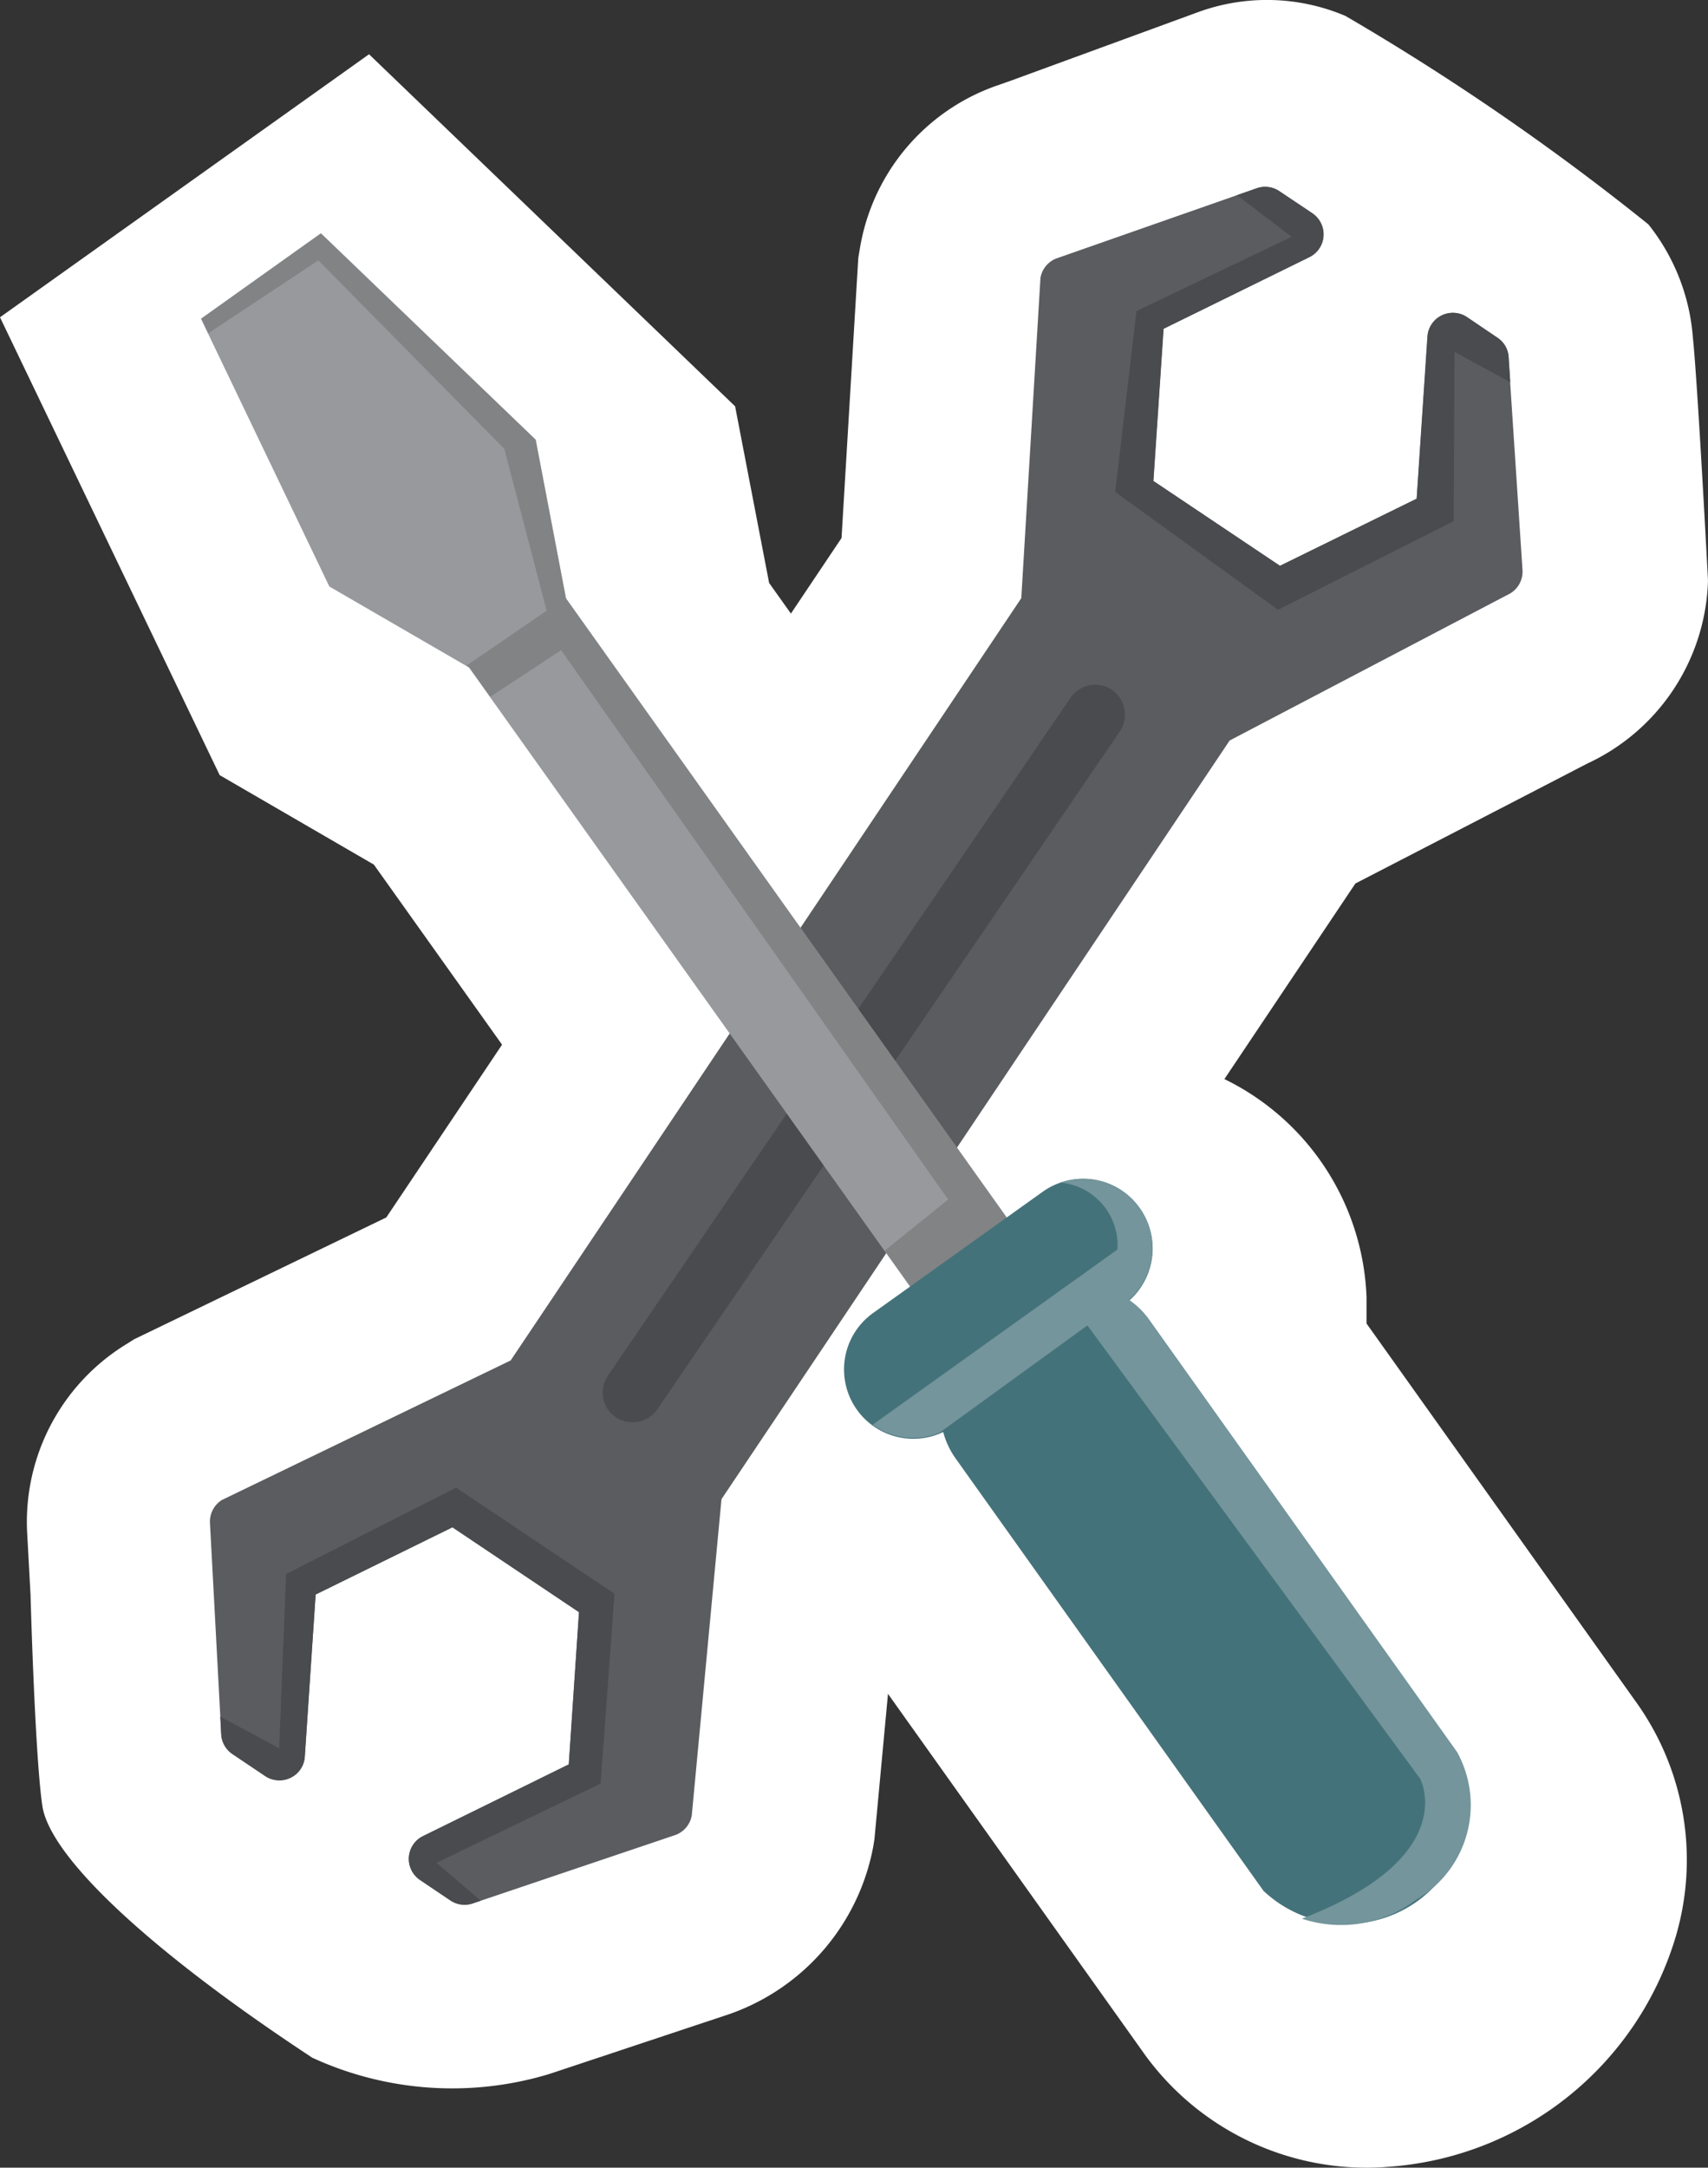
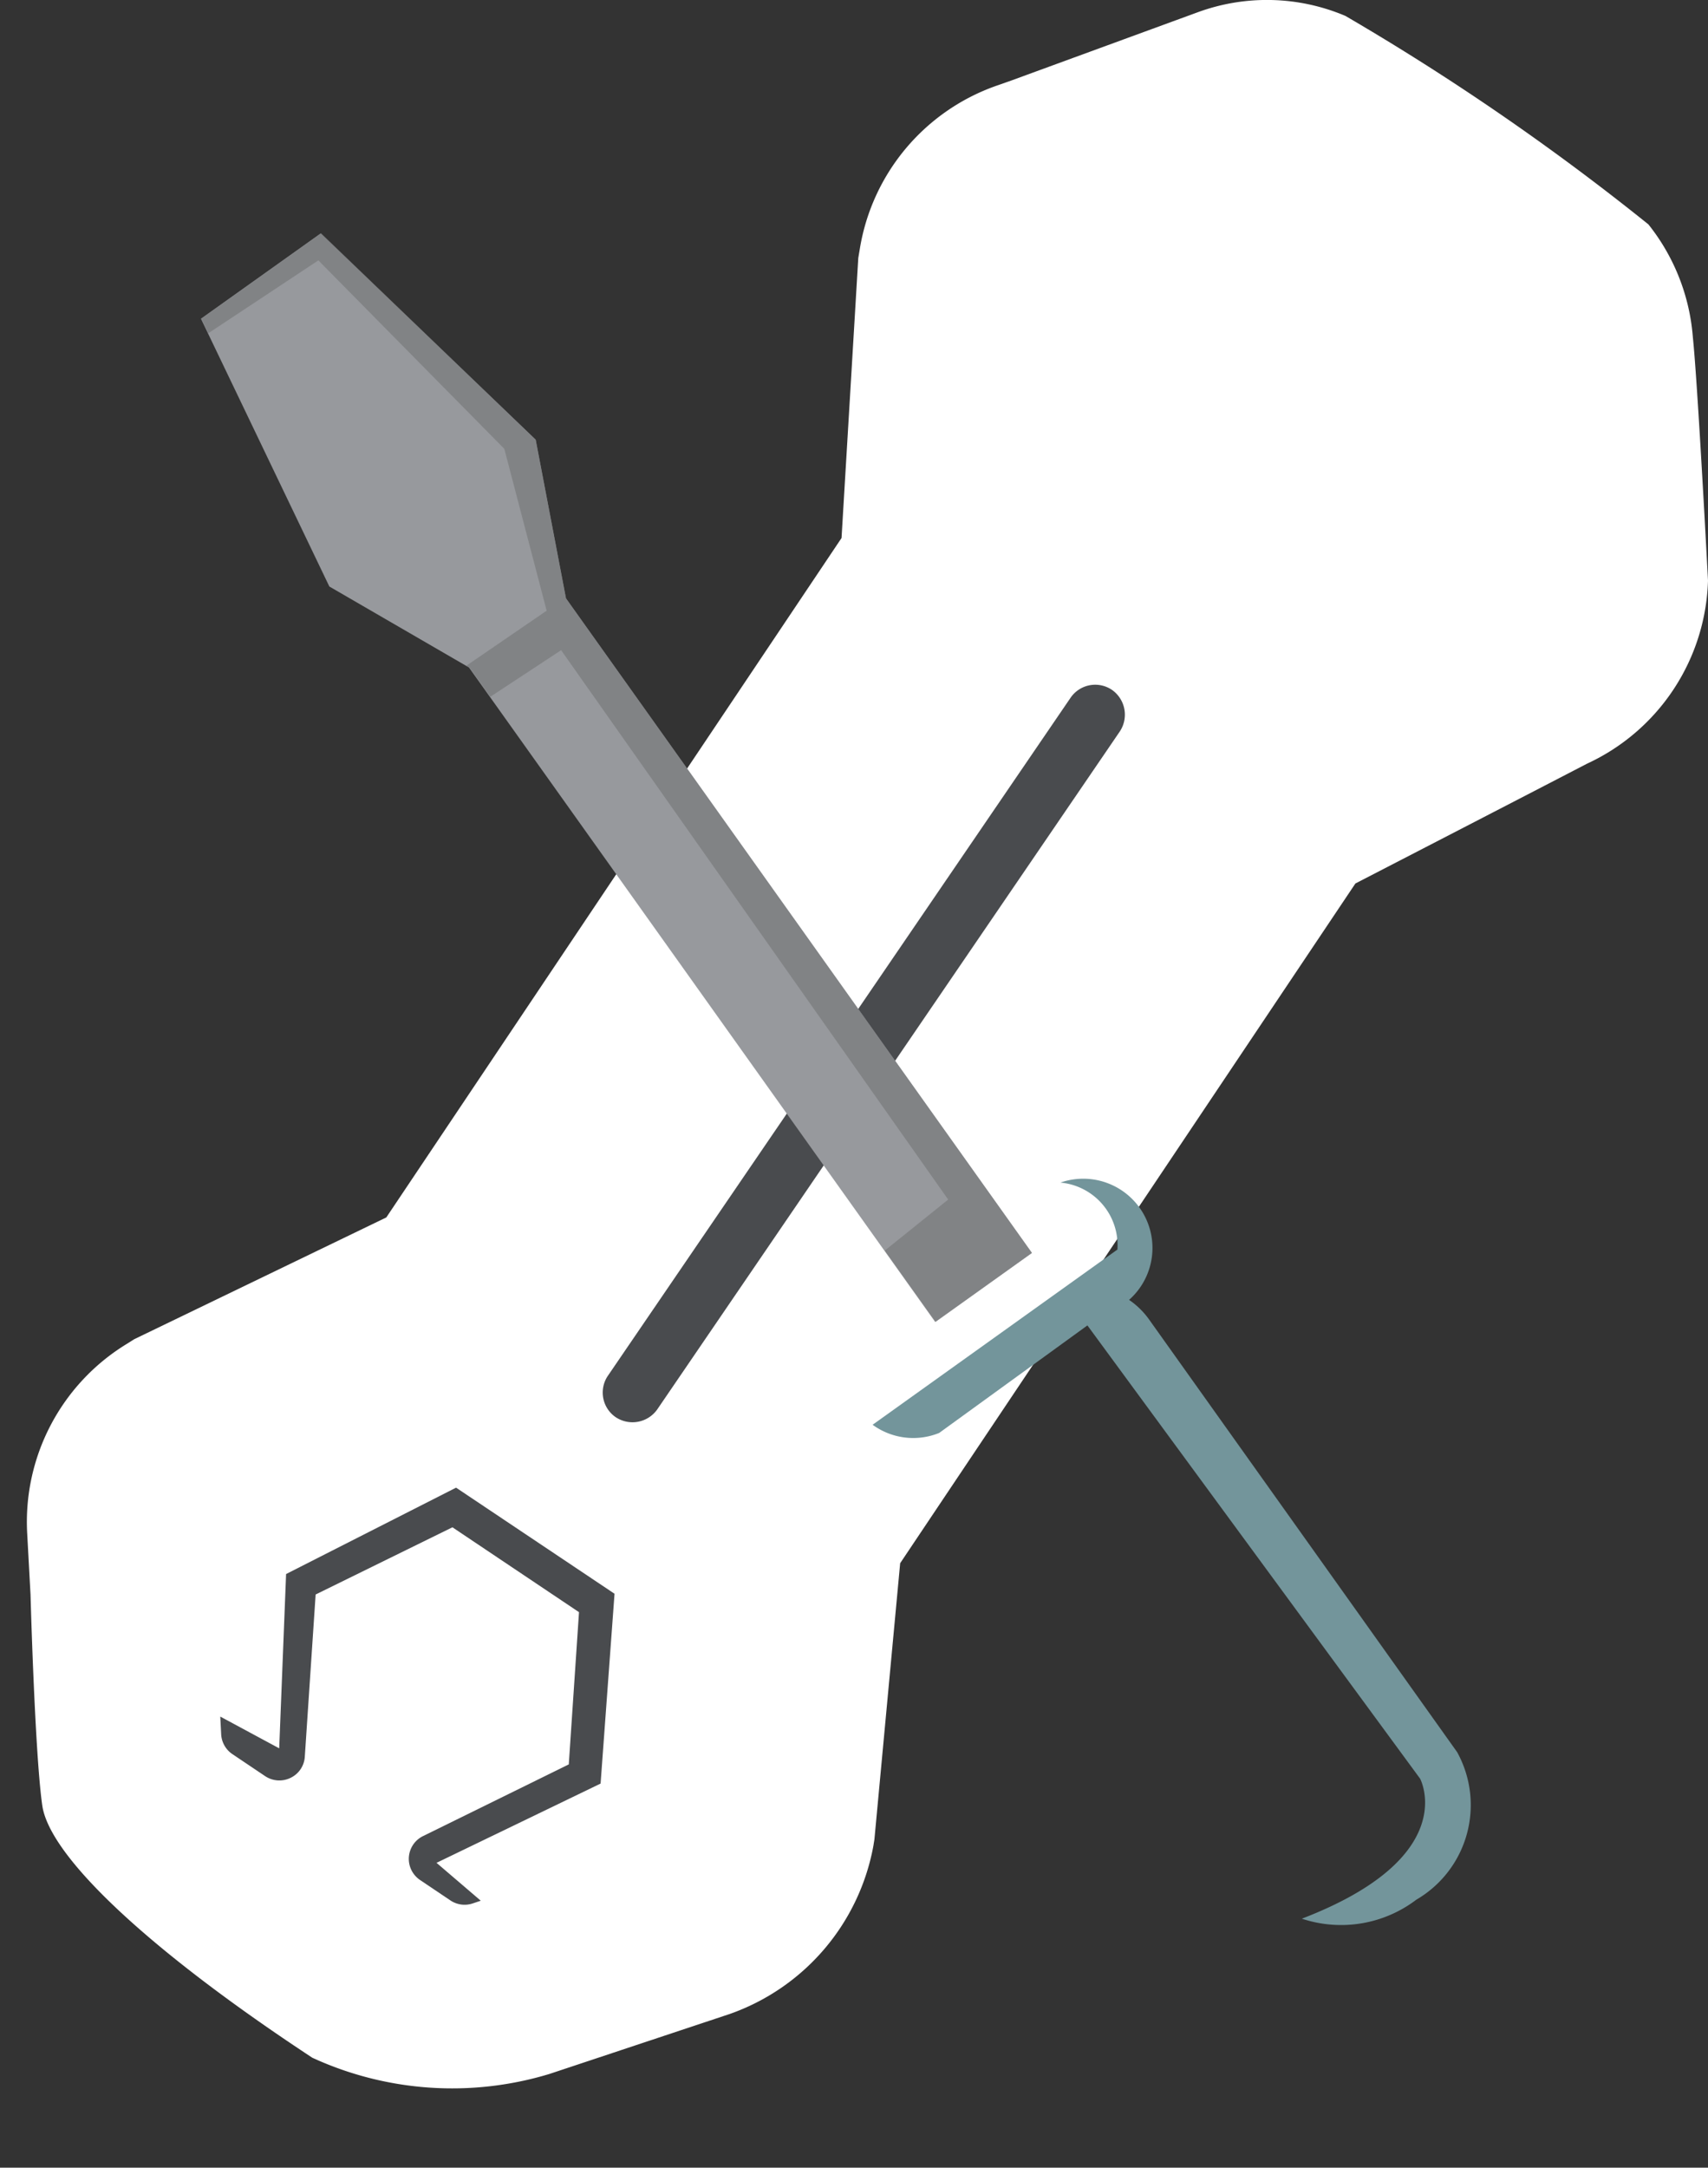
<svg xmlns="http://www.w3.org/2000/svg" data-name="Component 3 – 1" width="22.549" height="28.606" viewBox="0 0 22.549 28.606">
  <rect x="0" y="0" width="22.549" height="28.606" fill="#333333" stroke="none" />
  <defs>
    <linearGradient id="5ex30yvr8a" x1="14.853" y1="14.349" x2="15.92" y2="14.349" gradientUnits="objectBoundingBox">
      <stop offset="0" stop-color="#44727a" />
      <stop offset="1" stop-color="#154f59" />
    </linearGradient>
  </defs>
-   <path data-name="Path 42833" d="M105.09 358.556a3.616 3.616 0 0 1-3.164-1.48l-3.626-5.091a3.34 3.34 0 0 1-2.313-3.744 3.374 3.374 0 0 1 .182-.661l-4.424-6.212-2.036-1.181-2.9-6.042 4.872-3.471 4.833 4.646.449 2.331 4.425 6.213a3.34 3.34 0 0 1 3.462 3.214v.346l3.579 5.024a3.574 3.574 0 0 1 .508 3.05 4.267 4.267 0 0 1-3.842 3.057z" transform="translate(-86.809 -329.958)" style="fill:#fff" />
  <g data-name="Group 40188">
    <path data-name="Path 42834" d="M109.358 337.619s-.137-2.618-.2-3.211a2.724 2.724 0 0 0-.587-1.489 32.606 32.606 0 0 0-4-2.751 2.654 2.654 0 0 0-1.95-.048l-2.459.9-.179.063a2.75 2.75 0 0 0-1.822 2.155l-.021.125-.221 3.695-6.01 8.966-3.328 1.607-.1.063a2.751 2.751 0 0 0-1.313 2.5l.044.808s.057 2.1.155 2.782 1.429 1.924 3.565 3.329a4.42 4.42 0 0 0 3.131.214l2.376-.79a2.909 2.909 0 0 0 1.9-2.218l.014-.087.34-3.645 6.01-8.97c.434-.224 2.189-1.13 3.058-1.581a2.75 2.75 0 0 0 1.597-2.417z" style="fill:#fff" transform="translate(-86.809 -329.958)" />
    <g data-name="Group 40187">
-       <path data-name="Path 42835" d="m96.334 349.742 6.709-10.012 3.708-1.943a.336.336 0 0 0 .158-.308l-.185-2.809a.329.329 0 0 0-.148-.256l-.4-.27a.336.336 0 0 0-.466.09.34.34 0 0 0-.057.166l-.142 2.139-1.805.886-1.672-1.119.135-2.009 1.924-.945a.335.335 0 0 0 .154-.448.329.329 0 0 0-.116-.132l-.433-.291a.335.335 0 0 0-.3-.038l-2.632.922a.334.334 0 0 0-.221.261l-.253 4.226-6.741 10.059-3.813 1.842a.337.337 0 0 0-.157.305l.149 2.784a.338.338 0 0 0 .148.26l.434.291a.34.34 0 0 0 .335.022.332.332 0 0 0 .186-.279l.143-2.136 1.806-.887 1.671 1.12-.135 2.009-1.924.946a.336.336 0 0 0-.039.58l.4.27a.337.337 0 0 0 .294.039l2.667-.9a.336.336 0 0 0 .226-.264z" style="fill:#5a5c5f" transform="translate(-86.809 -329.958)" />
      <path data-name="Path 42836" d="m94.738 353.495.184-2.505-2.092-1.4-2.244 1.14-.091 2.3-.778-.419.012.235a.336.336 0 0 0 .149.261l.433.291a.337.337 0 0 0 .335.021.331.331 0 0 0 .187-.278l.143-2.141 1.806-.887 1.671 1.12-.135 2.009-1.924.946a.335.335 0 0 0-.154.448.341.341 0 0 0 .115.132l.4.269a.337.337 0 0 0 .294.04l.107-.036-.584-.5z" style="fill:#494b4e" transform="translate(-86.809 -329.958)" />
-       <path data-name="Path 42837" d="m106.578 334.414-.4-.271a.335.335 0 0 0-.465.091.331.331 0 0 0-.057.166l-.143 2.139-1.805.886-1.671-1.12.134-2.008 1.924-.945a.334.334 0 0 0 .154-.449.341.341 0 0 0-.115-.132l-.434-.29a.333.333 0 0 0-.3-.038l-.26.091.721.549-2.048.98-.281 2.387 2.149 1.555 2.319-1.169.012-2.234.736.4-.022-.339a.329.329 0 0 0-.148-.249z" style="fill:#494b4e" transform="translate(-86.809 -329.958)" />
      <path data-name="Path 42838" d="M95.485 348.559a.4.4 0 0 1-.549.1.394.394 0 0 1-.1-.548l6.108-8.947a.394.394 0 0 1 .548-.1.4.4 0 0 1 .1.548z" style="fill:#494b4e" transform="translate(-86.809 -329.958)" />
    </g>
  </g>
  <g data-name="Group 40189">
    <path data-name="Path 42839" d="m91.043 333.038-1.581 1.126 1.695 3.534L93 338.766l6.155 8.637 1.277-.911-6.151-8.638-.4-2.094z" style="fill:#97999d" transform="translate(-86.809 -329.958)" />
    <path data-name="Path 42840" d="m100.433 346.493-6.152-8.638-.4-2.094-2.833-2.724-1.581 1.126.092.193 1.453-.962 2.455 2.487.559 2.136-1.06.726.04.023.276.387.935-.615 5.11 7.25-.837.673.671.941z" style="fill:#797a7c;opacity:.72;isolation:isolate" transform="translate(-86.809 -329.958)" />
-     <path data-name="Path 42841" d="M101.854 345.9a.916.916 0 0 0-1.279-.215l-2.239 1.6a.915.915 0 0 0 .925 1.571 1.087 1.087 0 0 0 .16.343l4.068 5.711a1.6 1.6 0 0 0 2.557-1.822l-4.068-5.708a1.036 1.036 0 0 0-.263-.257.917.917 0 0 0 .139-1.223z" style="fill:url(#5ex30yvr8a)" transform="translate(-86.809 -329.958)" />
    <path data-name="Path 42842" d="m106.046 353.08-4.068-5.711a1.053 1.053 0 0 0-.263-.257.914.914 0 0 0-.906-1.548.83.83 0 0 1 .752.884l-3.232 2.312a.911.911 0 0 0 .879.108l1.957-1.419 4.392 5.981s.556 1.035-1.561 1.848a1.643 1.643 0 0 0 1.512-.251 1.445 1.445 0 0 0 .538-1.947z" style="fill:#73959b" transform="translate(-86.809 -329.958)" />
  </g>
</svg>